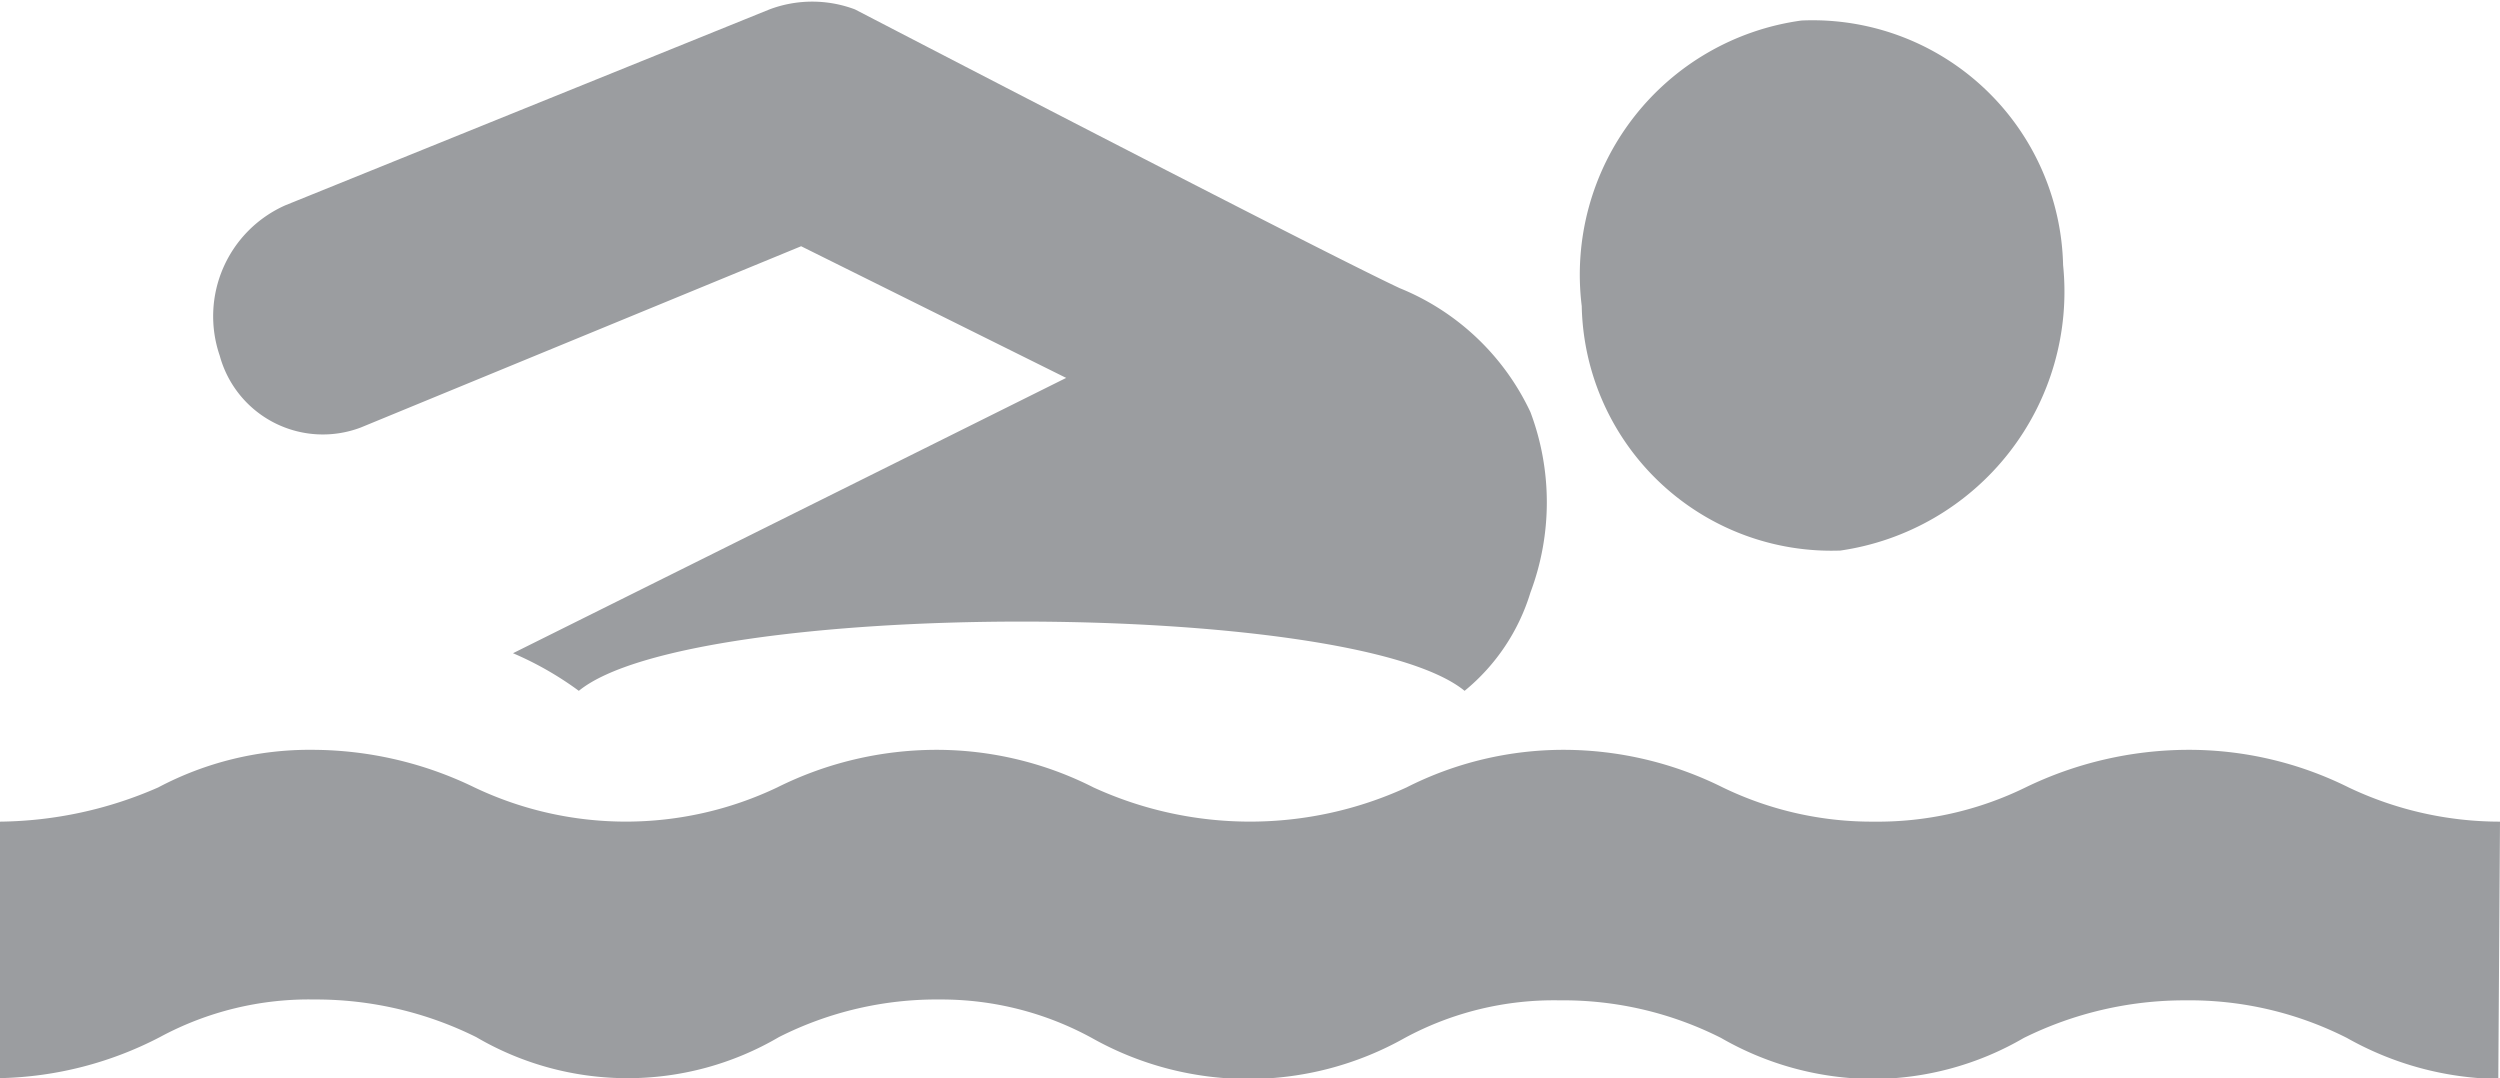
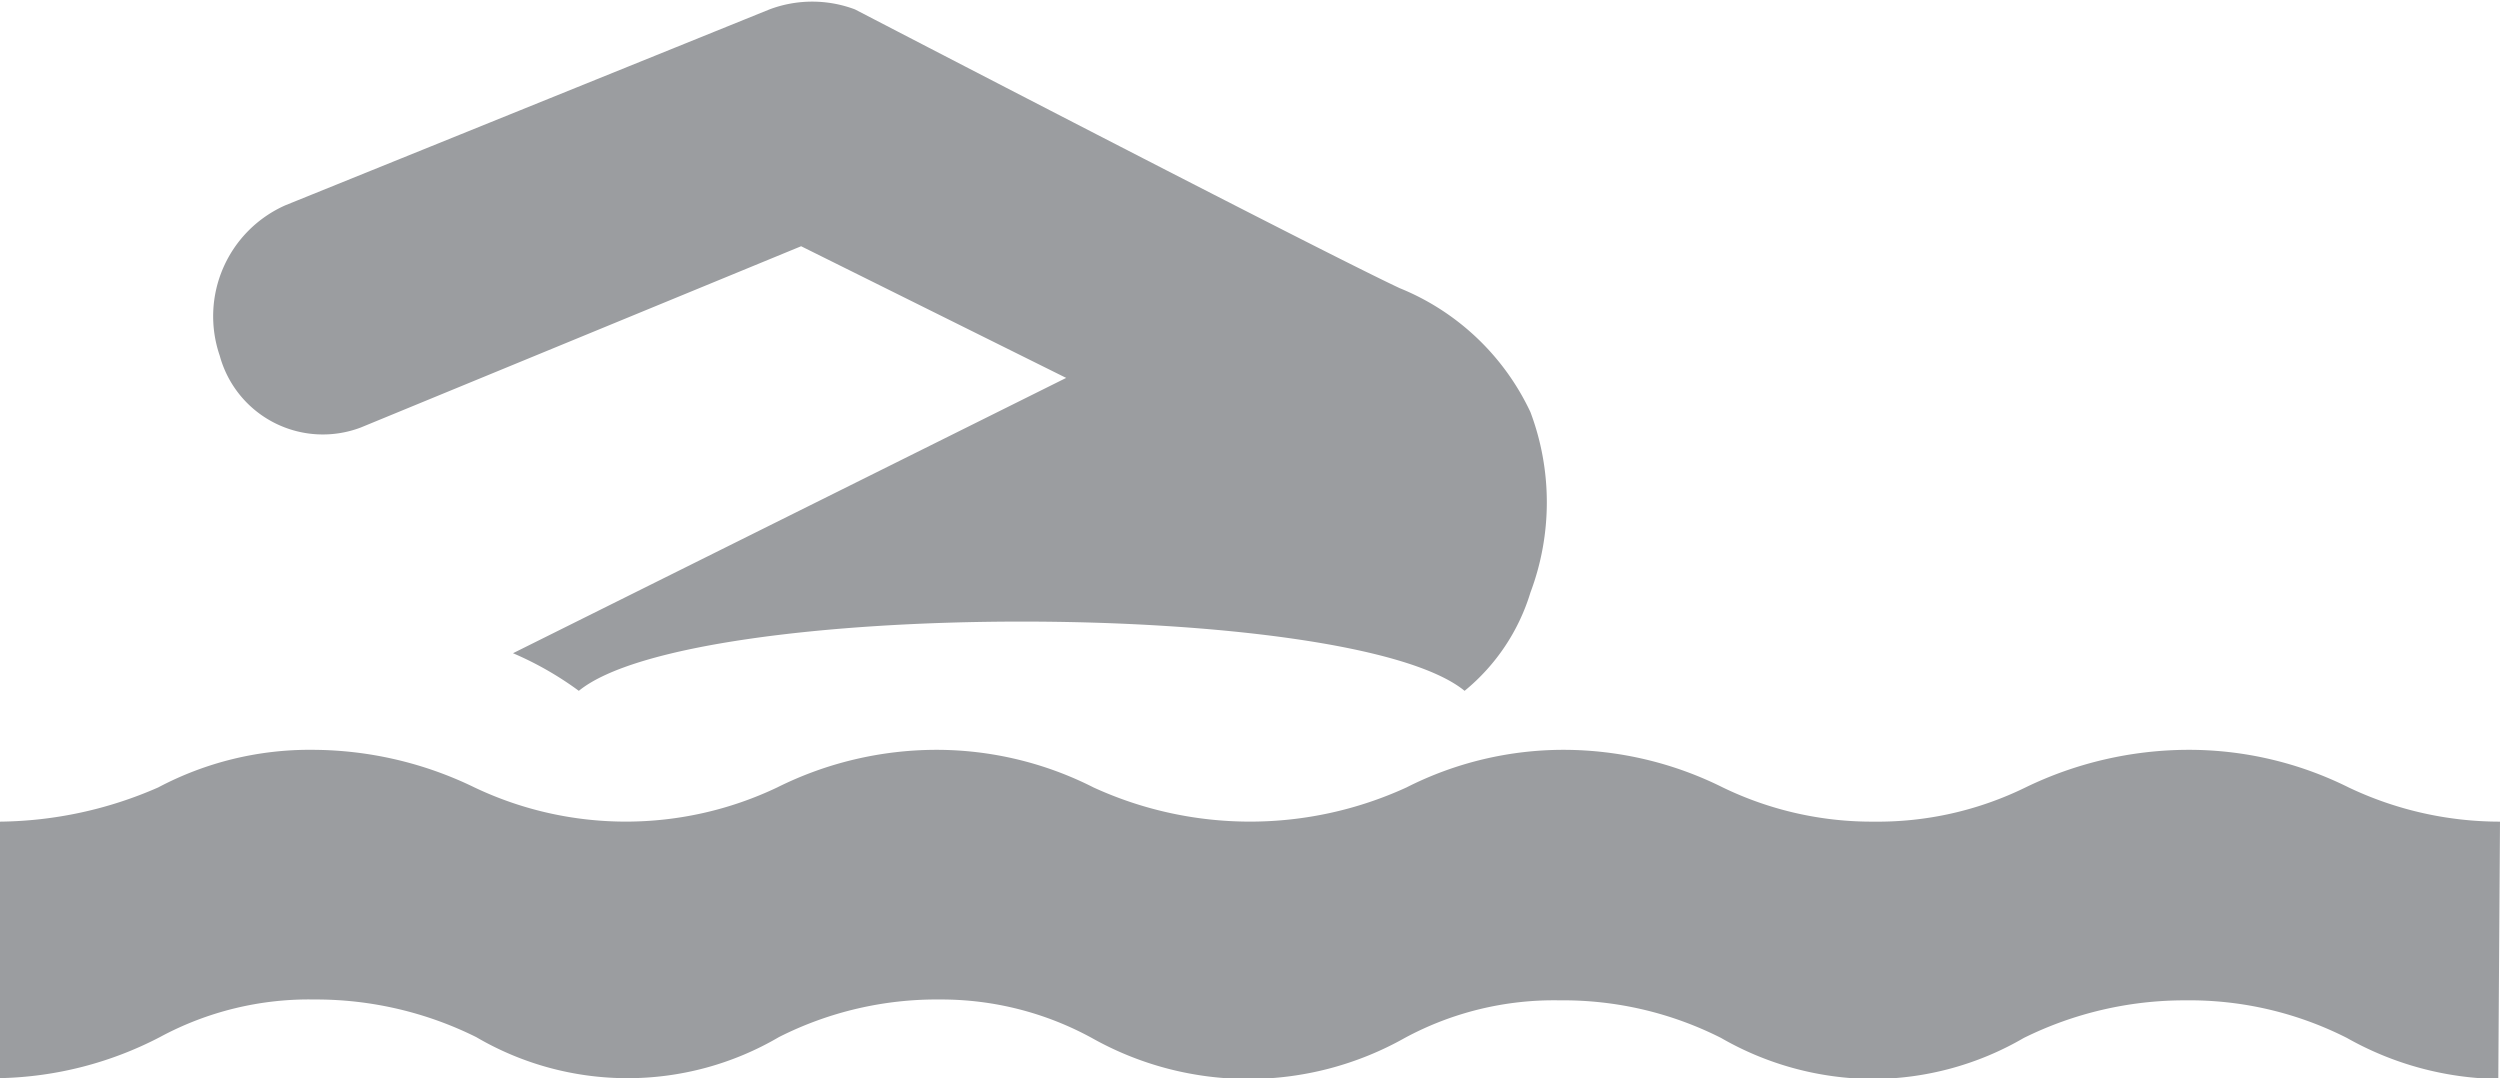
<svg xmlns="http://www.w3.org/2000/svg" viewBox="0 0 29.24 12.61">
  <defs>
    <style>.cls-1{fill:#9b9da0;}</style>
  </defs>
  <g id="Livello_2" data-name="Livello 2">
    <g id="nuoto">
      <path class="cls-1" d="M4.22,5,9.37,2.88l3.1,1.54L6,7.64a3.85,3.85,0,0,1,.77.44C8.09,7,15.81,7,17.13,8.08a2.38,2.38,0,0,0,.77-1.15,3,3,0,0,0,0-2.11,2.89,2.89,0,0,0-1.53-1.45C15.41,2.92,10,.11,10,.11a1.42,1.42,0,0,0-1,0L3.34,2.4a1.42,1.42,0,0,0-.77,1.76A1.25,1.25,0,0,0,4.22,5m25,7.62a3.71,3.71,0,0,1-1.77-.48,4.07,4.07,0,0,0-1.89-.44,4.24,4.24,0,0,0-1.89.44,3.53,3.53,0,0,1-1.77.48,3.59,3.59,0,0,1-1.77-.48,4.09,4.09,0,0,0-1.89-.44,3.67,3.67,0,0,0-1.81.44,3.73,3.73,0,0,1-3.66,0A3.67,3.67,0,0,0,11,11.69a4.09,4.09,0,0,0-1.89.44,3.5,3.5,0,0,1-3.54,0,4.21,4.21,0,0,0-1.89-.44,3.67,3.67,0,0,0-1.81.44A4.24,4.24,0,0,1,0,12.61v-3a4.72,4.72,0,0,0,1.85-.4,3.78,3.78,0,0,1,1.81-.44,4.35,4.35,0,0,1,1.89.44,4.12,4.12,0,0,0,3.54,0,4.18,4.18,0,0,1,1.85-.44,4.06,4.06,0,0,1,1.85.44,4.39,4.39,0,0,0,3.66,0,4.06,4.06,0,0,1,1.85-.44,4.18,4.18,0,0,1,1.85.44,4,4,0,0,0,1.77.4,3.93,3.93,0,0,0,1.77-.4,4.38,4.38,0,0,1,1.89-.44,4.19,4.19,0,0,1,1.89.44,4.12,4.12,0,0,0,1.77.4Z" />
-       <path class="cls-1" d="M21.52,6.44A3.06,3.06,0,0,0,24.13,3.1,2.93,2.93,0,0,0,21.07.24,3,3,0,0,0,18.5,3.58a2.92,2.92,0,0,0,3,2.86" />
    </g>
  </g>
</svg>